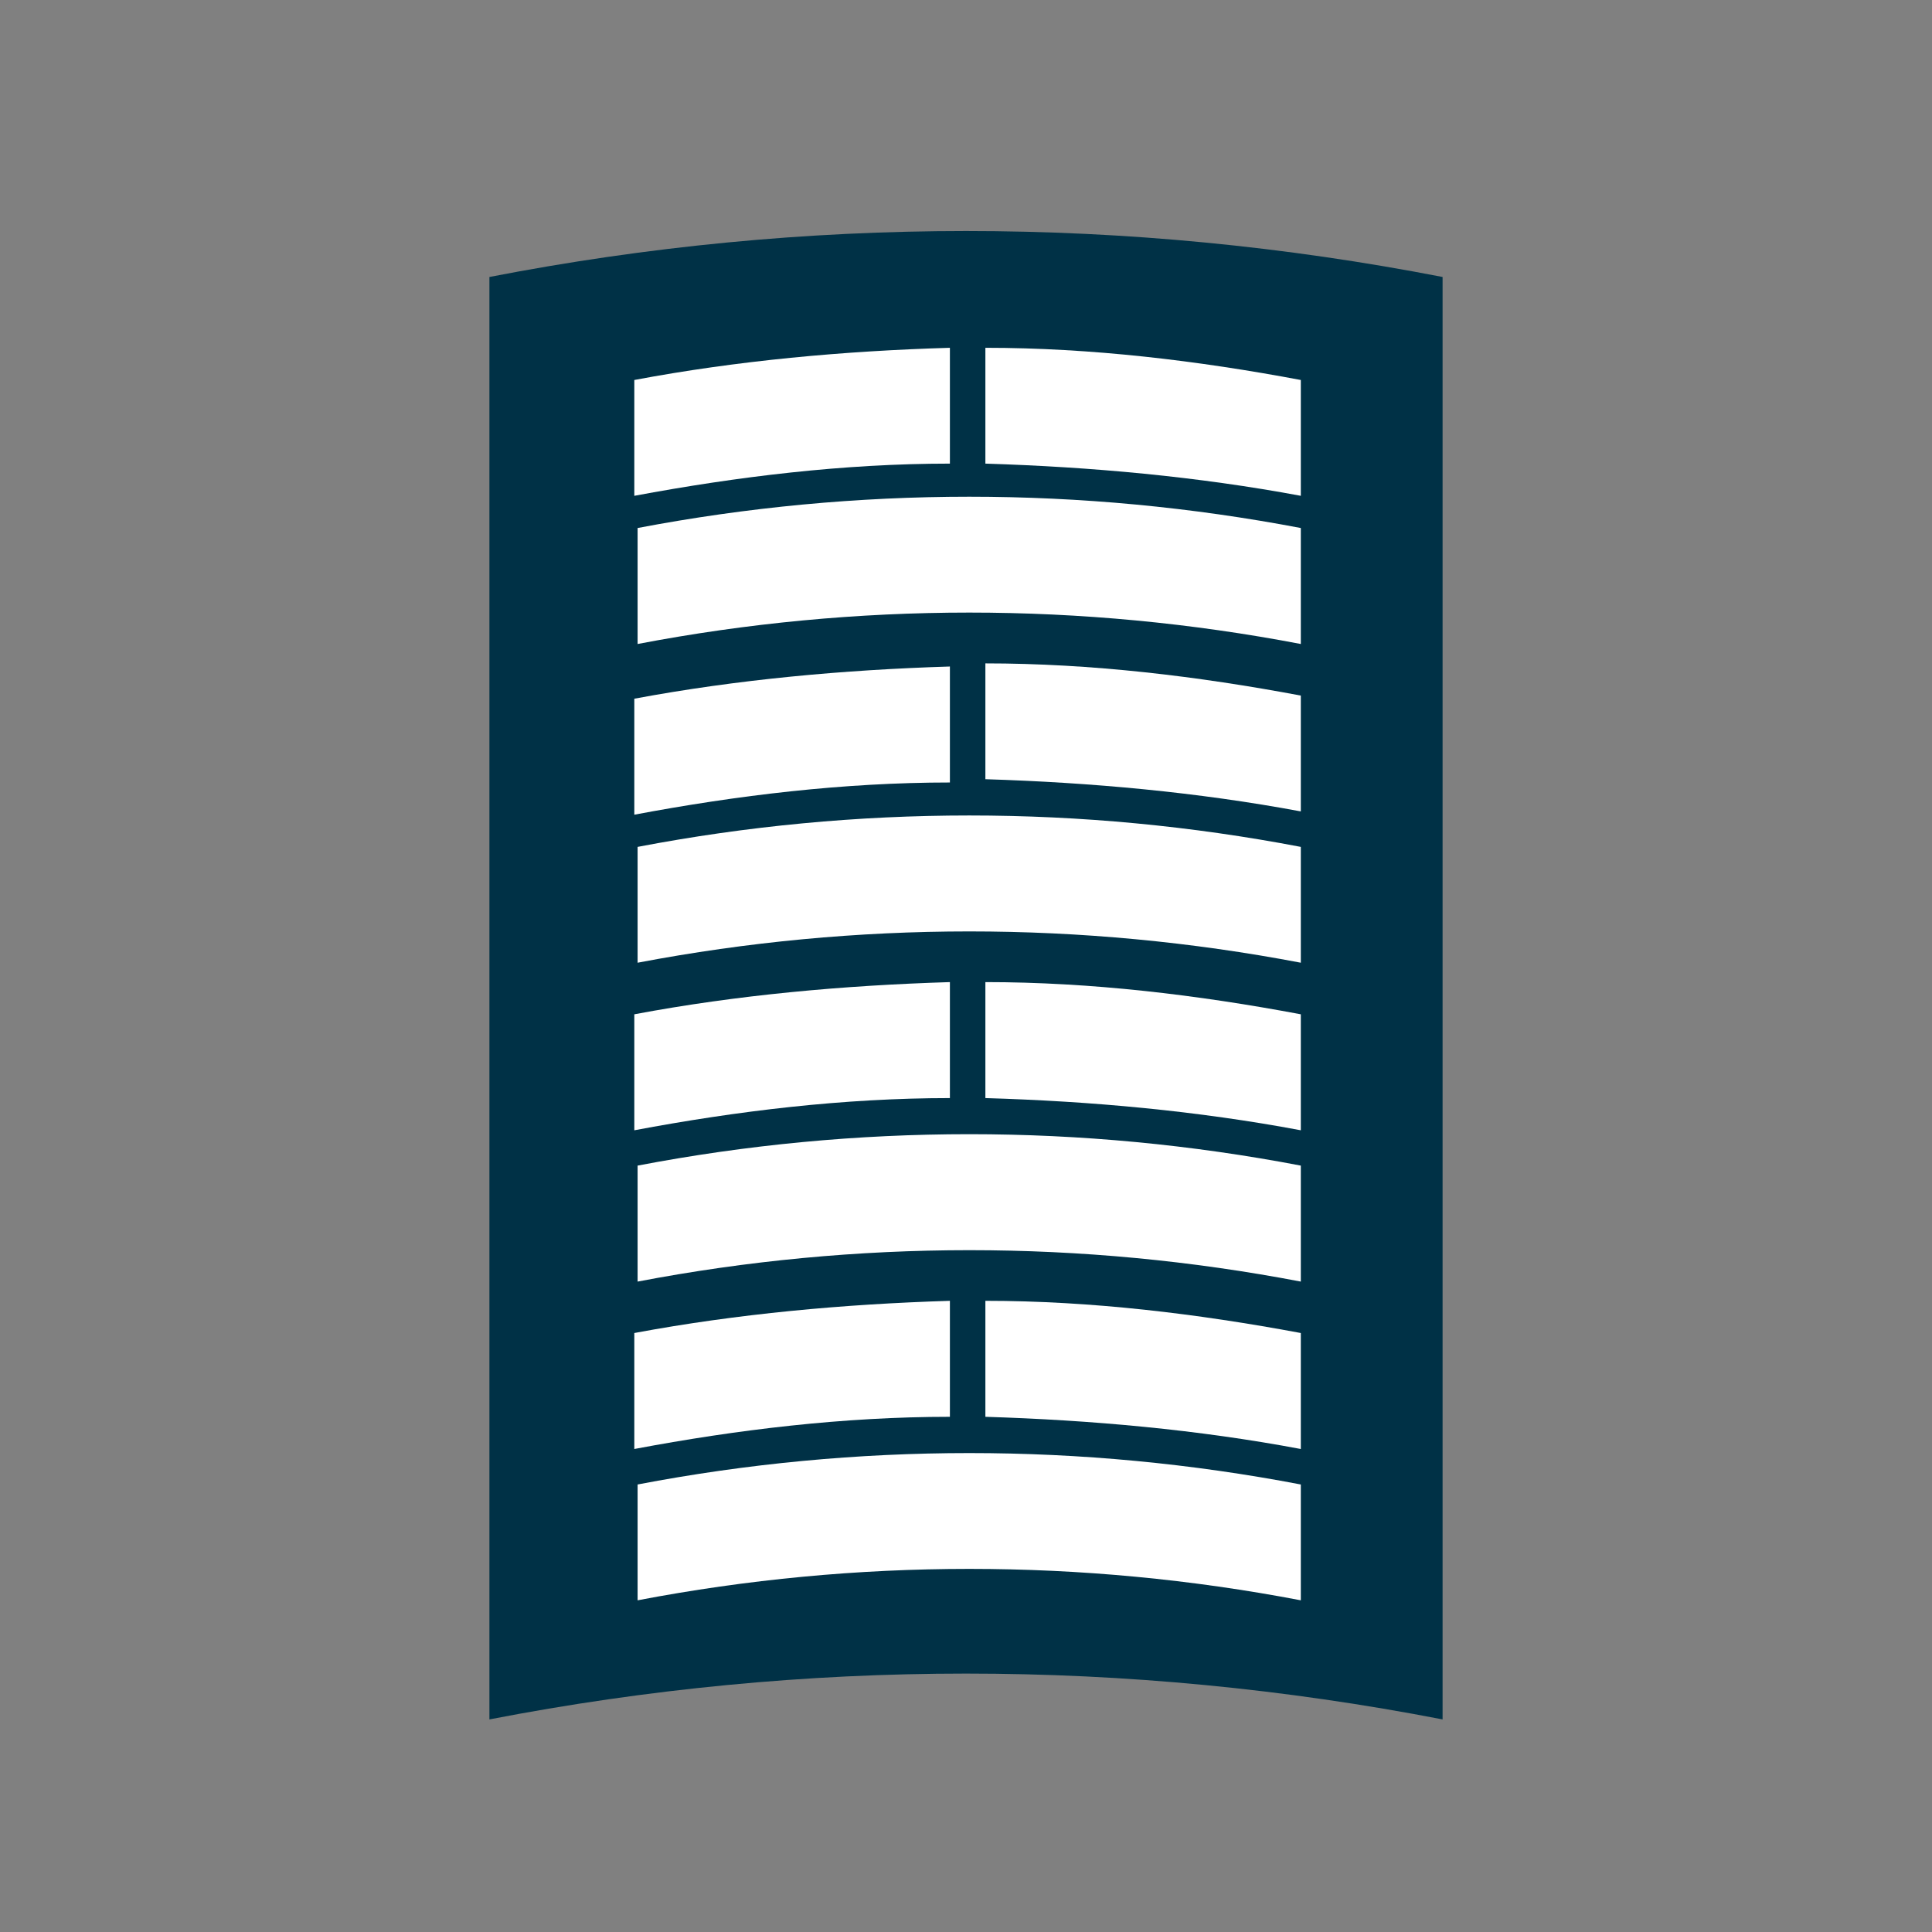
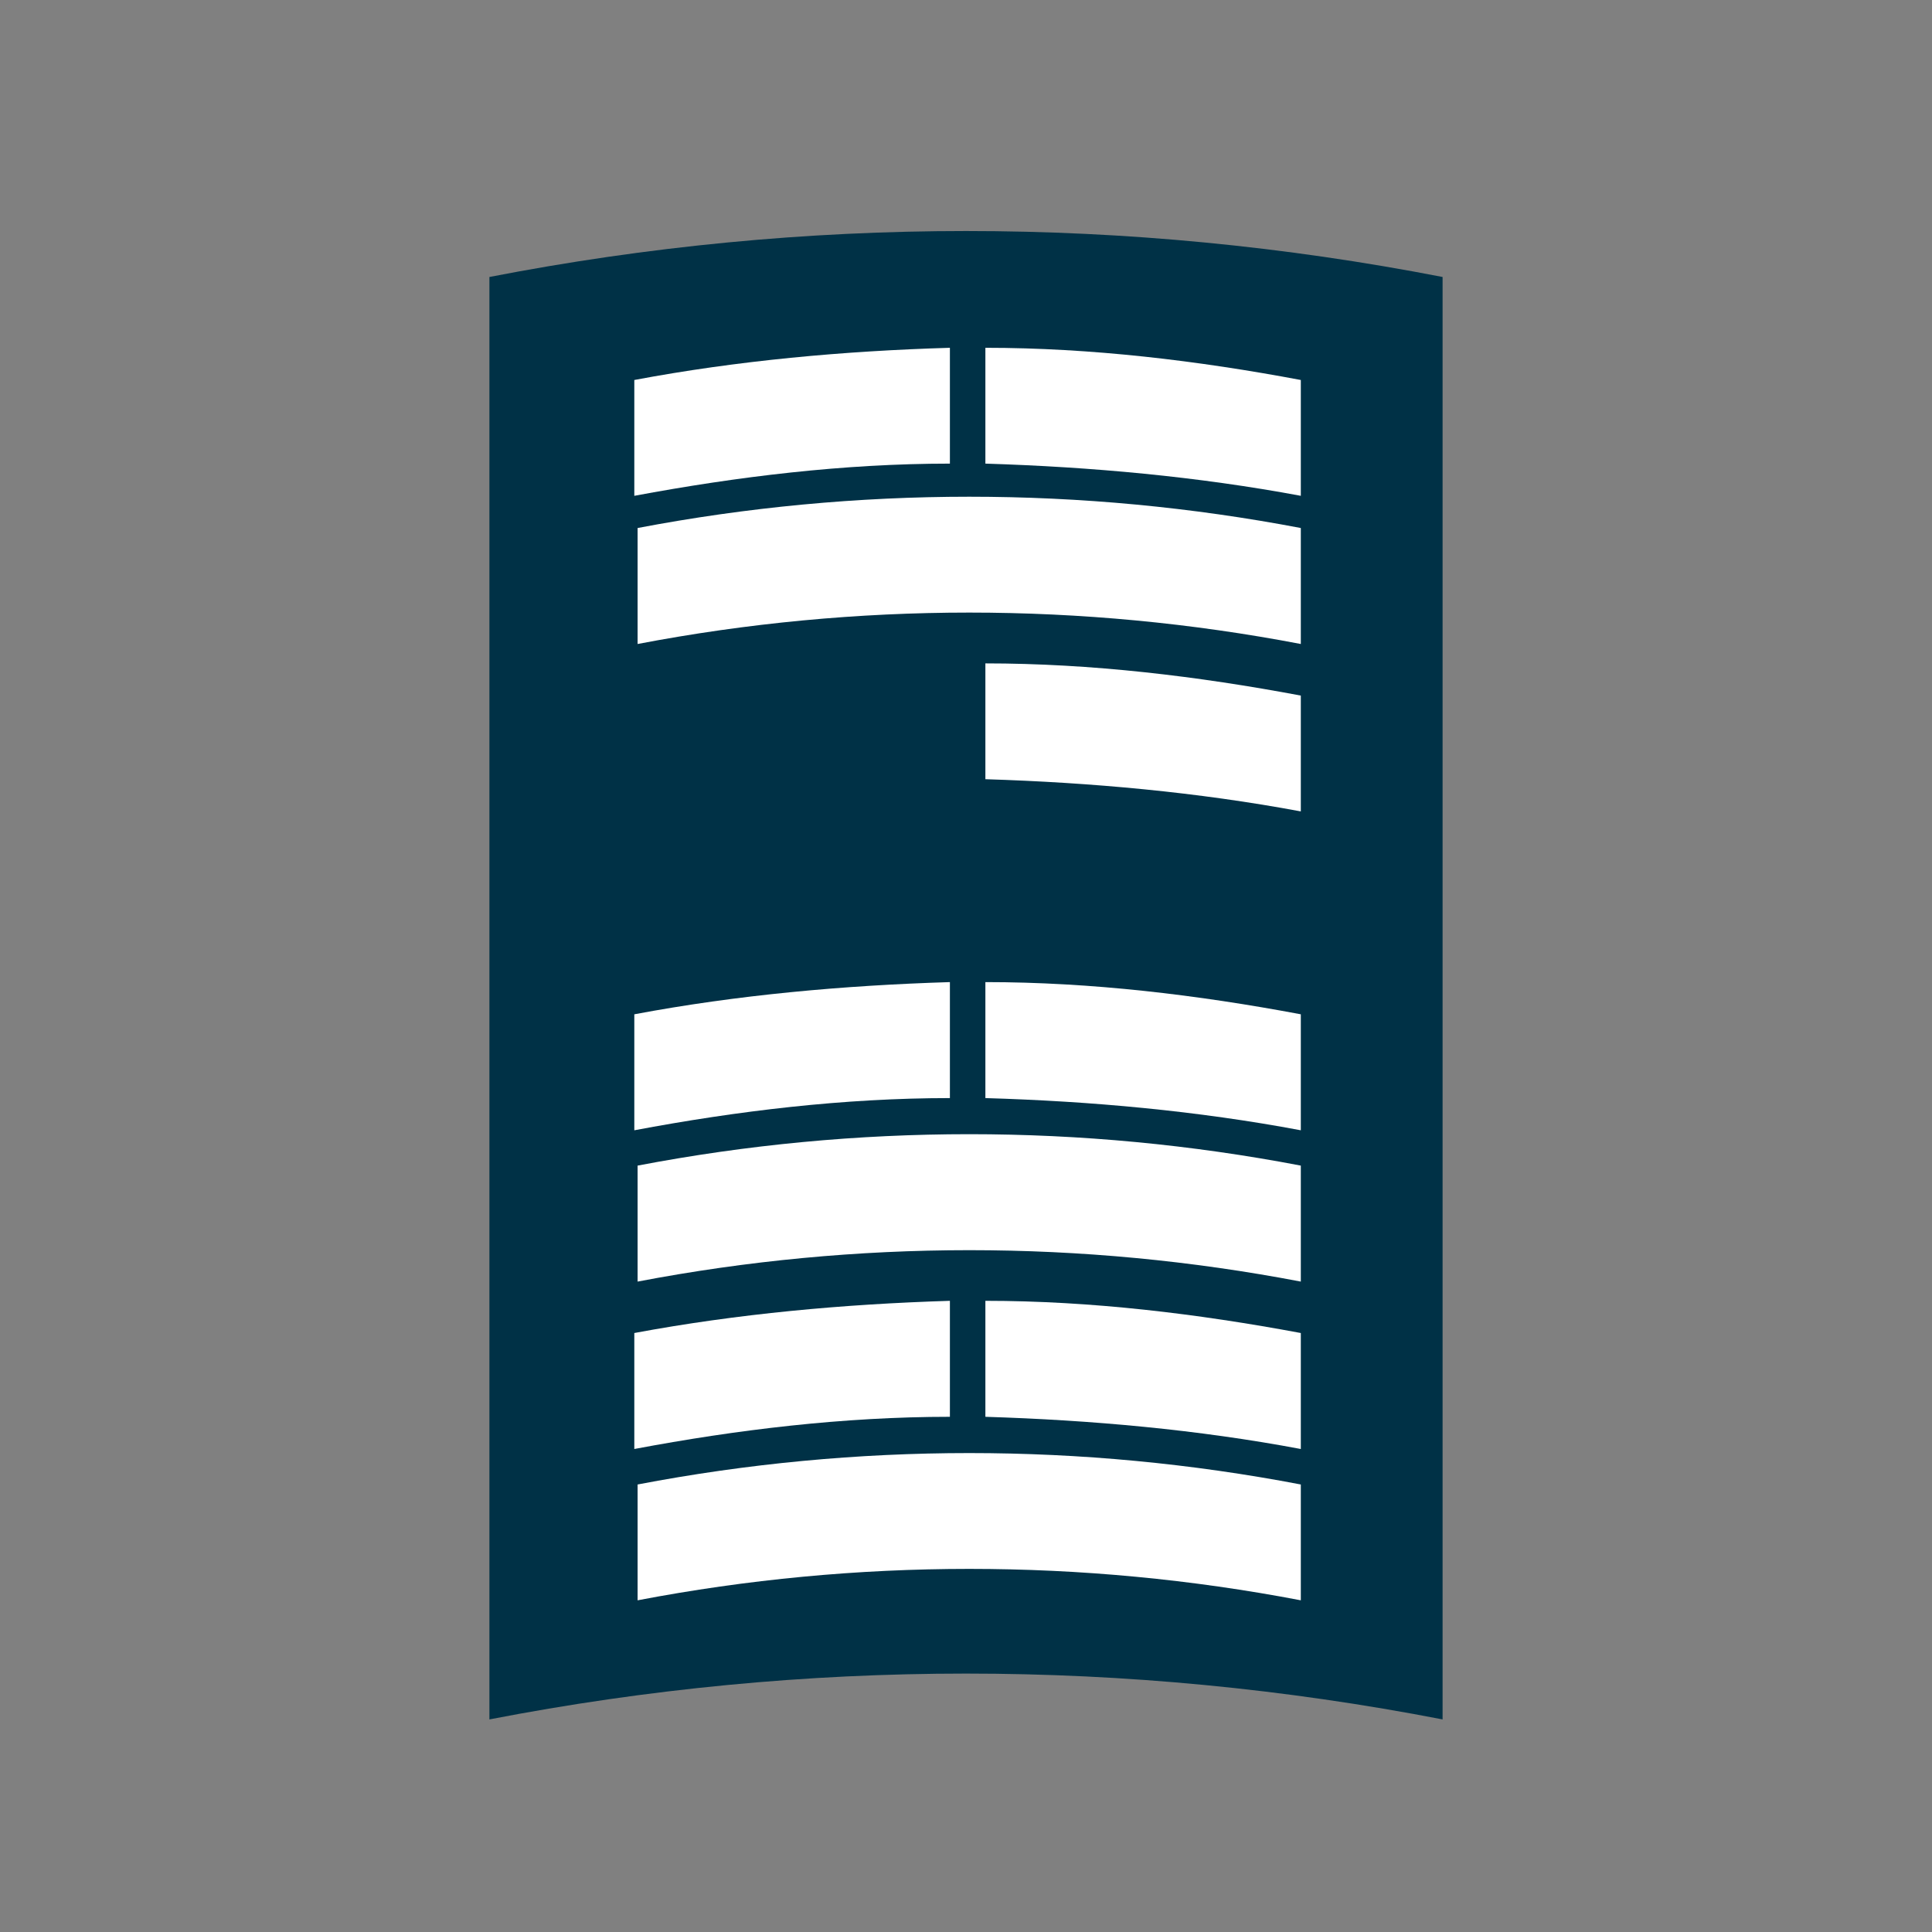
<svg xmlns="http://www.w3.org/2000/svg" width="60px" height="60px" viewBox="0 0 60 60" version="1.1">
  <rect x="0" y="0" width="60" height="60" fill="#808080" stroke="none" />
  <g id="surface1">
    <path style=" stroke:none;fill-rule:nonzero;fill:rgb(0%,19.216%,27.451%);fill-opacity:1;" d="M 15.199 53.398 C 15.199 38.5 15.199 23.5 15.199 8.602 C 25 6.699 35 6.699 44.801 8.602 C 44.801 23.5 44.801 38.5 44.801 53.398 C 35 51.5 25 51.5 15.199 53.398 Z M 15.199 53.398 " />
    <path style=" stroke:none;fill-rule:nonzero;fill:rgb(100%,100%,100%);fill-opacity:1;" d="M 40.398 49.699 C 33.602 48.398 26.602 48.398 19.801 49.699 C 19.801 48.5 19.801 47.301 19.801 46.102 C 26.602 44.801 33.602 44.801 40.398 46.102 C 40.398 47.199 40.398 48.398 40.398 49.699 Z M 40.398 49.699 " />
    <path style=" stroke:none;fill-rule:nonzero;fill:rgb(100%,100%,100%);fill-opacity:1;" d="M 29.5 44 C 26.199 44 22.898 44.398 19.699 45 C 19.699 43.801 19.699 42.602 19.699 41.398 C 22.898 40.801 26.199 40.5 29.5 40.398 C 29.5 41.602 29.5 42.801 29.5 44 Z M 29.5 44 " />
    <path style=" stroke:none;fill-rule:nonzero;fill:rgb(100%,100%,100%);fill-opacity:1;" d="M 40.398 45 C 37.199 44.398 33.898 44.102 30.602 44 C 30.602 42.801 30.602 41.602 30.602 40.398 C 33.898 40.398 37.199 40.801 40.398 41.398 C 40.398 42.5 40.398 43.699 40.398 45 Z M 40.398 45 " />
    <path style=" stroke:none;fill-rule:nonzero;fill:rgb(100%,100%,100%);fill-opacity:1;" d="M 40.398 39.801 C 33.602 38.5 26.602 38.5 19.801 39.801 C 19.801 38.602 19.801 37.398 19.801 36.199 C 26.602 34.898 33.602 34.898 40.398 36.199 C 40.398 37.398 40.398 38.602 40.398 39.801 Z M 40.398 39.801 " />
    <path style=" stroke:none;fill-rule:nonzero;fill:rgb(100%,100%,100%);fill-opacity:1;" d="M 29.5 34.102 C 26.199 34.102 22.898 34.5 19.699 35.102 C 19.699 33.898 19.699 32.699 19.699 31.5 C 22.898 30.898 26.199 30.602 29.5 30.5 C 29.5 31.699 29.5 32.898 29.5 34.102 Z M 29.5 34.102 " />
    <path style=" stroke:none;fill-rule:nonzero;fill:rgb(100%,100%,100%);fill-opacity:1;" d="M 40.398 35.102 C 37.199 34.5 33.898 34.199 30.602 34.102 C 30.602 32.898 30.602 31.699 30.602 30.5 C 33.898 30.5 37.199 30.898 40.398 31.5 C 40.398 32.699 40.398 33.898 40.398 35.102 Z M 40.398 35.102 " />
-     <path style=" stroke:none;fill-rule:nonzero;fill:rgb(100%,100%,100%);fill-opacity:1;" d="M 40.398 29.898 C 33.602 28.602 26.602 28.602 19.801 29.898 C 19.801 28.699 19.801 27.5 19.801 26.301 C 26.602 25 33.602 25 40.398 26.301 C 40.398 27.5 40.398 28.699 40.398 29.898 Z M 40.398 29.898 " />
-     <path style=" stroke:none;fill-rule:nonzero;fill:rgb(100%,100%,100%);fill-opacity:1;" d="M 29.5 24.301 C 26.199 24.301 22.898 24.699 19.699 25.301 C 19.699 24.102 19.699 22.898 19.699 21.699 C 22.898 21.102 26.199 20.801 29.5 20.699 C 29.5 21.801 29.5 23 29.5 24.301 Z M 29.5 24.301 " />
    <path style=" stroke:none;fill-rule:nonzero;fill:rgb(100%,100%,100%);fill-opacity:1;" d="M 40.398 25.199 C 37.199 24.602 33.898 24.301 30.602 24.199 C 30.602 23 30.602 21.801 30.602 20.602 C 33.898 20.602 37.199 21 40.398 21.602 C 40.398 22.801 40.398 24 40.398 25.199 Z M 40.398 25.199 " />
-     <path style=" stroke:none;fill-rule:nonzero;fill:rgb(100%,100%,100%);fill-opacity:1;" d="M 40.398 20 C 33.602 18.699 26.602 18.699 19.801 20 C 19.801 18.801 19.801 17.602 19.801 16.398 C 26.602 15.102 33.602 15.102 40.398 16.398 C 40.398 17.602 40.398 18.801 40.398 20 Z M 40.398 20 " />
+     <path style=" stroke:none;fill-rule:nonzero;fill:rgb(100%,100%,100%);fill-opacity:1;" d="M 40.398 20 C 33.602 18.699 26.602 18.699 19.801 20 C 19.801 18.801 19.801 17.602 19.801 16.398 C 26.602 15.102 33.602 15.102 40.398 16.398 C 40.398 17.602 40.398 18.801 40.398 20 Z " />
    <path style=" stroke:none;fill-rule:nonzero;fill:rgb(100%,100%,100%);fill-opacity:1;" d="M 29.5 14.398 C 26.199 14.398 22.898 14.801 19.699 15.398 C 19.699 14.199 19.699 13 19.699 11.801 C 22.898 11.199 26.199 10.898 29.5 10.801 C 29.5 12 29.5 13.199 29.5 14.398 Z M 29.5 14.398 " />
    <path style=" stroke:none;fill-rule:nonzero;fill:rgb(100%,100%,100%);fill-opacity:1;" d="M 40.398 15.398 C 37.199 14.801 33.898 14.5 30.602 14.398 C 30.602 13.199 30.602 12 30.602 10.801 C 33.898 10.801 37.199 11.199 40.398 11.801 C 40.398 12.898 40.398 14.102 40.398 15.398 Z M 40.398 15.398 " />
  </g>
</svg>